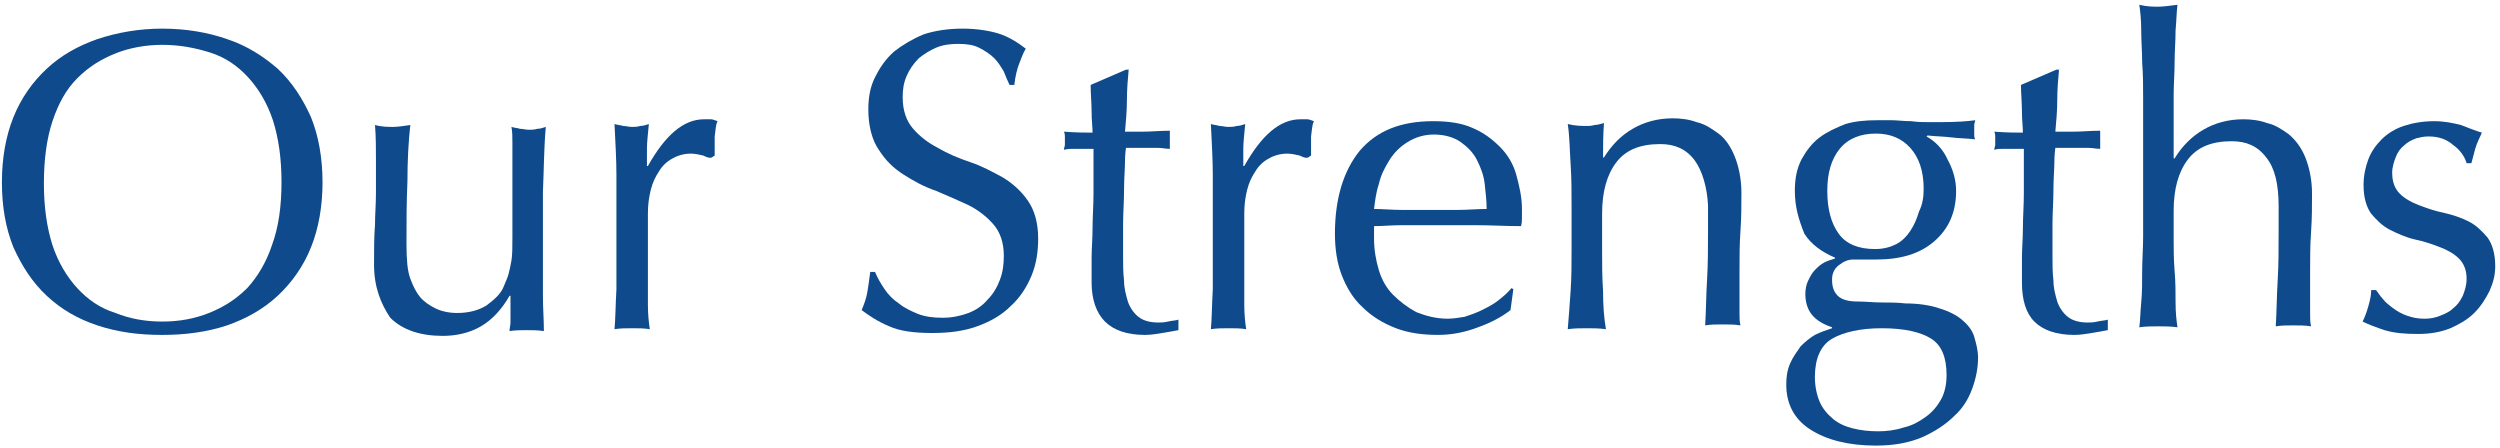
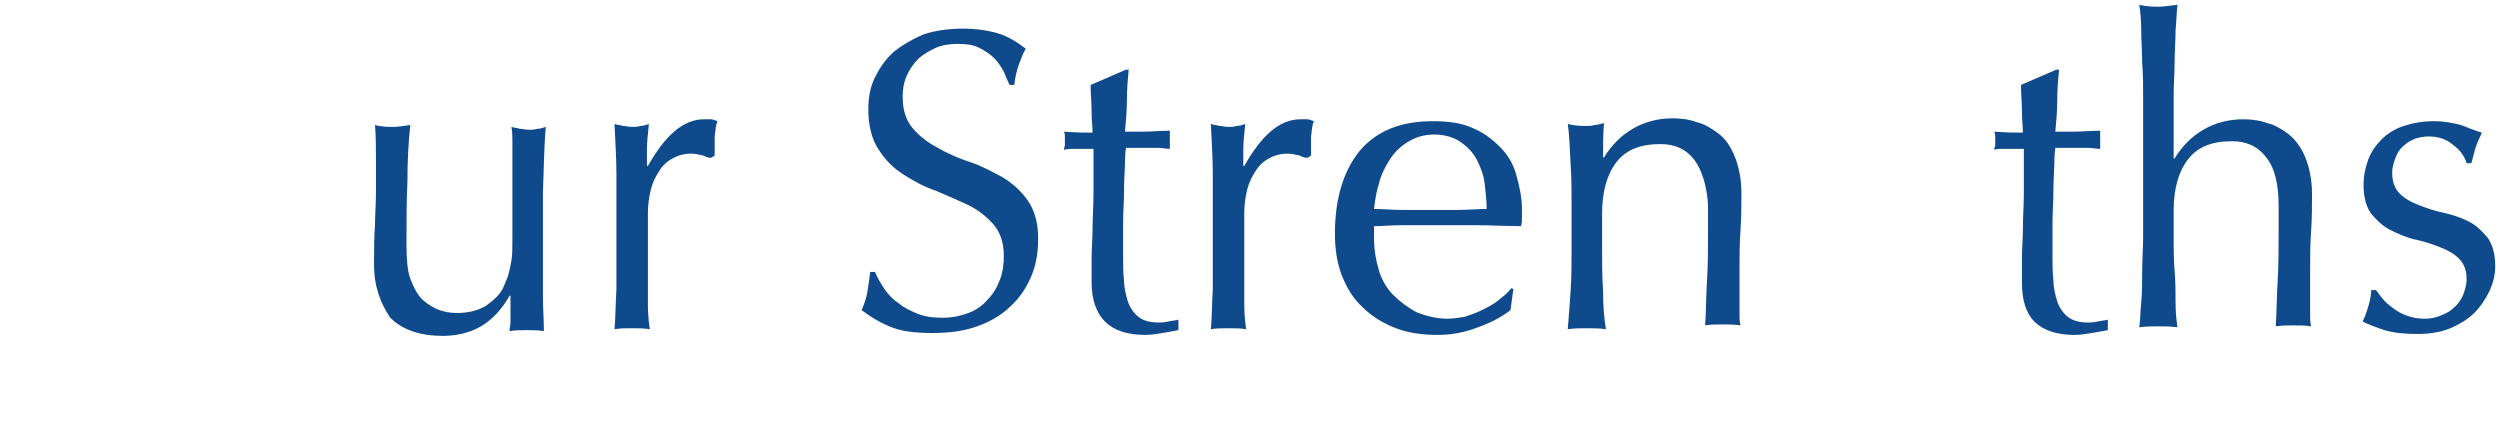
<svg xmlns="http://www.w3.org/2000/svg" id="レイヤー_1" style="enable-background:new 0 0 262 47" xml:space="preserve" viewBox="0 0 262 47" version="1.1" y="0px" x="0px">
  <style type="text/css">
	.st0{enable-background:new    ;}
	.st1{fill:#0F4B8C;}
</style>
  <g class="st0">
-     <path class="st1" d="m0.2 19.1c0-2.5 0.4-4.8 1.2-6.8s2-3.7 3.5-5.1 3.3-2.4 5.3-3.1c2.1-0.7 4.4-1.1 6.8-1.1 2.5 0 4.8 0.4 6.8 1.1 2.1 0.7 3.8 1.8 5.3 3.1 1.5 1.4 2.6 3.1 3.5 5.1 0.8 2 1.2 4.3 1.2 6.8s-0.4 4.8-1.2 6.8c-0.8 2-2 3.7-3.5 5.1s-3.3 2.4-5.3 3.1c-2.1 0.7-4.4 1-6.8 1-2.5 0-4.7-0.3-6.8-1s-3.8-1.7-5.3-3.1-2.6-3.1-3.5-5.1c-0.8-2-1.2-4.2-1.2-6.8zm29.3 0c0-2.5-0.3-4.6-0.9-6.5-0.6-1.8-1.5-3.3-2.6-4.5s-2.4-2.1-4-2.6c-1.6-0.5-3.2-0.8-5-0.8-1.7 0-3.4 0.3-4.9 0.9s-2.8 1.4-4 2.6-2 2.7-2.6 4.5c-0.6 1.8-0.9 4-0.9 6.5s0.3 4.6 0.9 6.5c0.6 1.8 1.5 3.3 2.6 4.5s2.4 2.1 4 2.6c1.5 0.6 3.1 0.9 4.9 0.9s3.4-0.3 4.9-0.9 2.8-1.4 4-2.6c1.1-1.2 2-2.7 2.6-4.5 0.7-1.9 1-4.1 1-6.6z" />
    <path class="st1" d="m39.2 27.7c0-1.6 0-2.9 0.1-4.1 0-1.1 0.1-2.2 0.1-3.4v-3.4c0-1.2 0-2.5-0.1-3.7 0.7 0.2 1.4 0.2 1.9 0.2s1.1-0.1 1.8-0.2c-0.2 1.8-0.3 3.8-0.3 5.9-0.1 2.1-0.1 4.3-0.1 6.6 0 1.6 0.1 2.8 0.4 3.6s0.6 1.4 1 1.9c0.4 0.5 1 0.9 1.6 1.2s1.4 0.5 2.3 0.5c1.3 0 2.3-0.3 3.1-0.8 0.8-0.6 1.5-1.2 1.8-2 0.2-0.5 0.4-0.9 0.5-1.3s0.2-0.8 0.3-1.4 0.1-1.4 0.1-2.4v-4.2-3.8-1.9c0-0.6 0-1.2-0.1-1.7 0.3 0.1 0.6 0.1 0.9 0.2 0.3 0 0.6 0.1 0.9 0.1s0.6 0 0.9-0.1c0.3 0 0.6-0.1 0.9-0.2-0.2 2.3-0.2 4.6-0.3 6.8v6.9 4c0 1.3 0.1 2.5 0.1 3.7-0.6-0.1-1.2-0.1-1.8-0.1s-1.2 0-1.8 0.1c0-0.3 0.1-0.6 0.1-0.9v-0.9-1.9h-0.1c-0.8 1.4-1.8 2.5-3 3.2s-2.6 1-4 1c-2.3 0-4.2-0.6-5.5-1.9-1-1.5-1.7-3.2-1.7-5.6z" />
    <path class="st1" d="m73.7 16.3c-0.4-0.1-0.9-0.2-1.3-0.2-0.7 0-1.4 0.2-1.9 0.5-0.6 0.3-1.1 0.8-1.4 1.3-0.4 0.6-0.7 1.2-0.9 2s-0.3 1.6-0.3 2.5v4.9 4.6c0 1.1 0.1 1.9 0.2 2.6-0.6-0.1-1.2-0.1-1.8-0.1-0.7 0-1.3 0-1.9 0.1 0.1-1 0.1-2.4 0.2-4.2v-6.5-1.4-4.1c0-1.5-0.1-3.3-0.2-5.3 0.3 0.1 0.6 0.1 0.9 0.2 0.3 0 0.6 0.1 0.9 0.1s0.6 0 0.9-0.1c0.3 0 0.6-0.1 0.9-0.2-0.1 1.1-0.2 1.9-0.2 2.6v1.8h0.1c1.8-3.2 3.7-4.9 5.9-4.9h0.7c0.2 0 0.4 0.1 0.7 0.2-0.2 0.4-0.2 0.9-0.3 1.6v2l-0.3 0.2c-0.2 0.1-0.5 0-0.9-0.2z" />
    <path class="st1" d="m92.7 30.3c0.4 0.6 0.9 1.1 1.5 1.5 0.6 0.5 1.3 0.8 2 1.1 0.8 0.3 1.6 0.4 2.6 0.4s1.9-0.2 2.7-0.5 1.5-0.8 2-1.4c0.6-0.6 1-1.3 1.3-2.1s0.4-1.6 0.4-2.5c0-1.4-0.4-2.5-1.1-3.3s-1.6-1.5-2.6-2c-1.1-0.5-2.2-1-3.4-1.5-1.2-0.4-2.3-1-3.4-1.7s-1.9-1.5-2.6-2.6c-0.7-1-1.1-2.5-1.1-4.2 0-1.3 0.2-2.4 0.7-3.4s1.1-1.9 2-2.7c0.9-0.7 1.9-1.3 3.1-1.8 1.2-0.4 2.6-0.6 4.1-0.6 1.4 0 2.7 0.2 3.7 0.5s2 0.9 2.9 1.6c-0.3 0.5-0.5 1.1-0.7 1.6s-0.4 1.3-0.5 2.2h-0.5c-0.2-0.4-0.4-0.9-0.6-1.4-0.3-0.5-0.6-1-1-1.4s-1-0.8-1.6-1.1-1.3-0.4-2.2-0.4c-0.8 0-1.6 0.1-2.3 0.4s-1.3 0.7-1.8 1.1c-0.6 0.6-1 1.2-1.3 1.9s-0.4 1.4-0.4 2.2c0 1.4 0.4 2.5 1.1 3.3s1.6 1.5 2.6 2c1 0.6 2.2 1.1 3.4 1.5s2.3 1 3.4 1.6c1 0.6 1.9 1.4 2.6 2.4s1.1 2.3 1.1 4c0 1.4-0.2 2.7-0.7 3.9s-1.2 2.3-2.2 3.2c-0.9 0.9-2.1 1.6-3.5 2.1s-2.9 0.7-4.7 0.7c-1.9 0-3.4-0.2-4.5-0.7-1.2-0.5-2.1-1.1-2.9-1.7 0.3-0.7 0.5-1.3 0.6-1.9s0.2-1.3 0.3-2.1h0.5c0.3 0.7 0.6 1.2 1 1.8z" />
    <path class="st1" d="m118.3 7.1c-0.1 1.1-0.2 2.3-0.2 3.4s-0.1 2.2-0.2 3.3h1.8c0.9 0 1.9-0.1 2.9-0.1v0.5 0.9 0.5c-0.4 0-0.8-0.1-1.2-0.1h-1.4-2c0 0.1-0.1 0.6-0.1 1.4s-0.1 1.8-0.1 3c0 1.2-0.1 2.4-0.1 3.6v3.4c0 0.8 0 1.7 0.1 2.5 0 0.8 0.2 1.5 0.4 2.2 0.2 0.6 0.6 1.2 1.1 1.6s1.2 0.6 2.1 0.6c0.2 0 0.6 0 1-0.1s0.8-0.1 1.1-0.2v1.1c-0.5 0.1-1.1 0.2-1.7 0.3s-1.2 0.2-1.8 0.2c-1.9 0-3.3-0.5-4.2-1.4s-1.4-2.3-1.4-4.1v-2.6c0-0.9 0.1-2 0.1-3.1s0.1-2.4 0.1-3.7v-4.6h-1.4-0.8s-0.6 0-0.9 0.1c0-0.2 0.1-0.4 0.1-0.5v-0.5-0.4c0-0.1 0-0.3-0.1-0.5 1.4 0.1 2.3 0.1 3 0.1 0-0.6-0.1-1.3-0.1-2.2s-0.1-1.8-0.1-2.8l3.7-1.6h0.3z" />
    <path class="st1" d="m136.2 16.3c-0.4-0.1-0.9-0.2-1.3-0.2-0.7 0-1.4 0.2-1.9 0.5-0.6 0.3-1.1 0.8-1.4 1.3-0.4 0.6-0.7 1.2-0.9 2s-0.3 1.6-0.3 2.5v4.9 4.6c0 1.1 0.1 1.9 0.2 2.6-0.6-0.1-1.2-0.1-1.8-0.1-0.7 0-1.3 0-1.9 0.1 0.1-1 0.1-2.4 0.2-4.2v-6.5-1.4-4.1c0-1.5-0.1-3.3-0.2-5.3 0.3 0.1 0.6 0.1 0.9 0.2 0.3 0 0.6 0.1 0.9 0.1s0.6 0 0.9-0.1c0.3 0 0.6-0.1 0.9-0.2-0.1 1.1-0.2 1.9-0.2 2.6v1.8h0.1c1.8-3.2 3.7-4.9 5.9-4.9h0.7c0.2 0 0.4 0.1 0.7 0.2-0.2 0.4-0.2 0.9-0.3 1.6v2l-0.3 0.2c-0.2 0.1-0.5 0-0.9-0.2z" />
    <path class="st1" d="m139.9 24.5c0-3.7 0.9-6.6 2.6-8.7 1.8-2.1 4.3-3.1 7.7-3.1 1.6 0 3 0.2 4.1 0.7 1.2 0.5 2.1 1.2 2.9 2s1.4 1.8 1.7 2.9 0.6 2.3 0.6 3.6v0.9c0 0.3 0 0.6-0.1 0.9-1.6 0-3.2-0.1-4.8-0.1s-3.2 0-4.8 0h-2.9c-1 0-2 0.1-2.9 0.1v0.7 0.6c0 1.2 0.2 2.3 0.5 3.3s0.8 1.9 1.5 2.6 1.5 1.3 2.4 1.8c1 0.4 2.1 0.7 3.3 0.7 0.6 0 1.2-0.1 1.8-0.2 0.6-0.2 1.2-0.4 1.8-0.7s1.2-0.6 1.7-1 1-0.8 1.4-1.3l0.2 0.1-0.3 2.2c-0.9 0.7-2 1.3-3.4 1.8-1.3 0.5-2.7 0.8-4.2 0.8-1.6 0-3.1-0.2-4.4-0.7s-2.5-1.2-3.5-2.2c-1-0.9-1.7-2.1-2.2-3.4s-0.7-2.8-0.7-4.3zm10.4-10.4c-1.1 0-2 0.3-2.8 0.8s-1.4 1.1-1.9 1.9-0.9 1.6-1.1 2.5c-0.3 0.9-0.4 1.8-0.5 2.6 0.9 0 1.9 0.1 2.9 0.1h2.9 3c1 0 2-0.1 3-0.1 0-0.8-0.1-1.7-0.2-2.6s-0.4-1.7-0.8-2.5-1-1.4-1.7-1.9-1.7-0.8-2.8-0.8z" />
    <path class="st1" d="m177.6 16.8c-0.9-1.2-2.1-1.7-3.6-1.7-2.1 0-3.6 0.6-4.6 1.9s-1.5 3.1-1.5 5.4v3.8c0 1.4 0 2.8 0.1 4.3 0 1.5 0.1 2.8 0.3 4-0.7-0.1-1.4-0.1-2-0.1s-1.3 0-2 0.1c0.1-1.2 0.2-2.5 0.3-4s0.1-2.9 0.1-4.3v-4.7c0-1.4 0-2.8-0.1-4.3s-0.1-2.9-0.3-4.2c0.8 0.2 1.5 0.2 2 0.2 0.2 0 0.5 0 0.8-0.1 0.3 0 0.6-0.1 1-0.2-0.1 1.2-0.1 2.4-0.1 3.6h0.1c0.8-1.3 1.8-2.3 3-3s2.6-1.1 4.2-1.1c0.8 0 1.7 0.1 2.5 0.4 0.9 0.2 1.6 0.7 2.3 1.2s1.3 1.4 1.7 2.4c0.4 1 0.7 2.3 0.7 3.8 0 1.3 0 2.6-0.1 4s-0.1 2.8-0.1 4.3v2.9 1.4c0 0.5 0 0.9 0.1 1.3-0.6-0.1-1.2-0.1-1.9-0.1-0.6 0-1.2 0-1.8 0.1 0.1-1.6 0.1-3.2 0.2-4.8 0.1-1.7 0.1-3.3 0.1-5.1v-2.7c-0.1-1.9-0.6-3.6-1.4-4.7z" />
-     <path class="st1" d="m188.1 20c0-1.3 0.2-2.3 0.7-3.3 0.5-0.9 1.1-1.7 1.9-2.3s1.7-1 2.7-1.4c1-0.3 2.1-0.4 3.3-0.4h1.6c0.5 0 1.2 0.1 2 0.1 0.7 0.1 1.3 0.1 1.8 0.1h1.3c1.7 0 2.9-0.1 3.6-0.2 0 0.2-0.1 0.3-0.1 0.5v0.5 0.5c0 0.2 0 0.3 0.1 0.5-0.9-0.1-1.7-0.1-2.5-0.2s-1.6-0.1-2.5-0.2l-0.1 0.1c0.9 0.5 1.7 1.3 2.2 2.4 0.6 1.1 0.9 2.2 0.9 3.3 0 2.3-0.8 4-2.3 5.3s-3.5 1.9-6.1 1.9h-1.2-1.2c-0.5 0-1 0.2-1.5 0.6s-0.7 0.9-0.7 1.5c0 0.8 0.2 1.3 0.6 1.7s1.1 0.6 2.1 0.6c0.8 0 1.7 0.1 2.5 0.1s1.6 0 2.5 0.1c1.4 0 2.6 0.2 3.5 0.5 1 0.3 1.8 0.7 2.4 1.2s1.1 1.1 1.3 1.8 0.4 1.4 0.4 2.2c0 1-0.2 2.1-0.6 3.2s-1 2.1-1.9 2.9c-0.9 0.9-2 1.6-3.3 2.2-1.4 0.6-3 0.9-4.9 0.9-2.9 0-5.2-0.6-6.9-1.7s-2.5-2.7-2.5-4.7c0-0.8 0.1-1.5 0.4-2.2s0.7-1.2 1.1-1.8c0.5-0.5 1-0.9 1.5-1.2 0.6-0.3 1.2-0.5 1.8-0.7v-0.1c-0.9-0.3-1.6-0.7-2.1-1.3s-0.7-1.4-0.7-2.2c0-0.5 0.1-1 0.3-1.4s0.4-0.8 0.7-1.1 0.6-0.6 1-0.8 0.8-0.3 1.1-0.4v-0.1c-1.4-0.6-2.5-1.4-3.2-2.5-0.6-1.5-1-2.8-1-4.5zm15.9 19.3c0-1.8-0.5-3.1-1.6-3.8s-2.8-1.1-5.2-1.1c-2.2 0-4 0.4-5.2 1.1s-1.8 2.1-1.8 4c0 1 0.2 1.9 0.5 2.6s0.8 1.3 1.4 1.8 1.3 0.8 2.1 1 1.7 0.3 2.6 0.3 1.8-0.1 2.7-0.4c0.9-0.2 1.6-0.6 2.3-1.1s1.2-1.1 1.6-1.8 0.6-1.6 0.6-2.6zm-2.4-19.5c0-1.9-0.5-3.3-1.4-4.3s-2.1-1.5-3.6-1.5c-1.6 0-2.9 0.5-3.8 1.6s-1.3 2.6-1.3 4.4c0 1.9 0.4 3.4 1.2 4.5s2.1 1.6 3.8 1.6c0.9 0 1.6-0.2 2.2-0.5s1.1-0.8 1.5-1.4 0.7-1.3 0.9-2c0.4-0.8 0.5-1.6 0.5-2.4z" />
    <path class="st1" d="m215.8 7.1c-0.1 1.1-0.2 2.3-0.2 3.4s-0.1 2.2-0.2 3.3h1.8c0.9 0 1.9-0.1 2.9-0.1v0.5 0.9 0.5c-0.4 0-0.8-0.1-1.2-0.1s-0.9 0-1.3 0h-2.2c0 0.1-0.1 0.6-0.1 1.4s-0.1 1.8-0.1 3c0 1.2-0.1 2.4-0.1 3.6v3.4c0 0.8 0 1.7 0.1 2.5 0 0.8 0.2 1.5 0.4 2.2 0.2 0.6 0.6 1.2 1.1 1.6s1.2 0.6 2.1 0.6c0.2 0 0.6 0 1-0.1s0.8-0.1 1.1-0.2v1.1c-0.5 0.1-1.1 0.2-1.7 0.3s-1.2 0.2-1.8 0.2c-1.9 0-3.3-0.5-4.2-1.4s-1.3-2.3-1.3-4.1v-2.6c0-0.9 0.1-2 0.1-3.1s0.1-2.4 0.1-3.7v-4.6h-1.4-0.8c-0.3 0-0.6 0-0.9 0.1 0-0.2 0.1-0.4 0.1-0.5v-0.5-0.4c0-0.1 0-0.3-0.1-0.5 1.4 0.1 2.3 0.1 3 0.1 0-0.6-0.1-1.3-0.1-2.2s-0.1-1.8-0.1-2.8l3.7-1.6h0.3z" />
    <path class="st1" d="m224.6 10.2c0-1.2 0-2.4-0.1-3.6 0-1.2-0.1-2.3-0.1-3.4s-0.1-2-0.2-2.7c0.8 0.2 1.5 0.2 2 0.2s1.2-0.1 2-0.2c-0.1 0.8-0.1 1.6-0.2 2.7 0 1.1-0.1 2.2-0.1 3.3 0 1.2-0.1 2.3-0.1 3.5v3.2 3.4h0.1c0.8-1.3 1.8-2.3 3-3s2.6-1.1 4.2-1.1c0.8 0 1.7 0.1 2.5 0.4 0.9 0.2 1.6 0.7 2.3 1.2 0.7 0.6 1.3 1.4 1.7 2.4s0.7 2.3 0.7 3.8c0 1.3 0 2.6-0.1 4s-0.1 2.8-0.1 4.3v2.9 1.4c0 0.5 0 0.9 0.1 1.3-0.6-0.1-1.2-0.1-1.9-0.1-0.6 0-1.2 0-1.8 0.1 0.1-1.6 0.1-3.2 0.2-4.8 0.1-1.7 0.1-3.3 0.1-5.1v-2.7c0-2.3-0.4-4-1.3-5.1-0.9-1.2-2.1-1.7-3.6-1.7-2.1 0-3.6 0.6-4.6 1.9s-1.5 3.1-1.5 5.4v2.9c0 1.1 0 2.2 0.1 3.4s0.1 2.2 0.1 3.3 0.1 1.9 0.2 2.6c-0.7-0.1-1.4-0.1-2-0.1-0.7 0-1.3 0-2 0.1 0.1-0.7 0.1-1.6 0.2-2.6s0.1-2.2 0.1-3.3c0-1.2 0.1-2.4 0.1-3.6v-3.3-8.1-3.2z" />
    <path class="st1" d="m249.7 31.3c0.3 0.4 0.7 0.7 1.1 1s0.9 0.6 1.5 0.8 1.1 0.3 1.8 0.3c0.6 0 1.1-0.1 1.6-0.3s1-0.4 1.4-0.8c0.4-0.3 0.7-0.7 1-1.3 0.2-0.5 0.4-1.1 0.4-1.8 0-0.9-0.3-1.6-0.8-2.1s-1.2-0.9-2-1.2-1.6-0.6-2.6-0.8c-0.9-0.2-1.8-0.6-2.6-1s-1.4-1-2-1.7c-0.5-0.7-0.8-1.7-0.8-3 0-1 0.2-1.9 0.5-2.7s0.8-1.5 1.4-2.1 1.4-1.1 2.3-1.4c0.9-0.3 2-0.5 3.2-0.5 1.1 0 2 0.2 2.8 0.4 0.8 0.3 1.5 0.6 2.2 0.8-0.2 0.5-0.5 1-0.7 1.7s-0.3 1.2-0.4 1.5h-0.5c-0.2-0.7-0.7-1.4-1.4-1.9-0.7-0.6-1.5-0.9-2.6-0.9-0.5 0-0.9 0.1-1.3 0.2-0.5 0.2-0.9 0.4-1.2 0.7-0.4 0.3-0.7 0.7-0.9 1.2s-0.4 1.1-0.4 1.7c0 1 0.3 1.7 0.8 2.2s1.2 0.9 2 1.2 1.6 0.6 2.6 0.8c0.9 0.2 1.8 0.5 2.6 0.9s1.4 1 2 1.7c0.5 0.7 0.8 1.7 0.8 3 0 0.9-0.2 1.7-0.6 2.6-0.4 0.8-0.9 1.6-1.6 2.3s-1.6 1.2-2.5 1.6c-1 0.4-2.1 0.6-3.4 0.6-1.4 0-2.5-0.1-3.5-0.4-0.9-0.3-1.7-0.6-2.3-0.9 0.2-0.4 0.4-0.9 0.6-1.6s0.3-1.2 0.3-1.7h0.5c0.2 0.2 0.4 0.6 0.7 0.9z" />
  </g>
</svg>